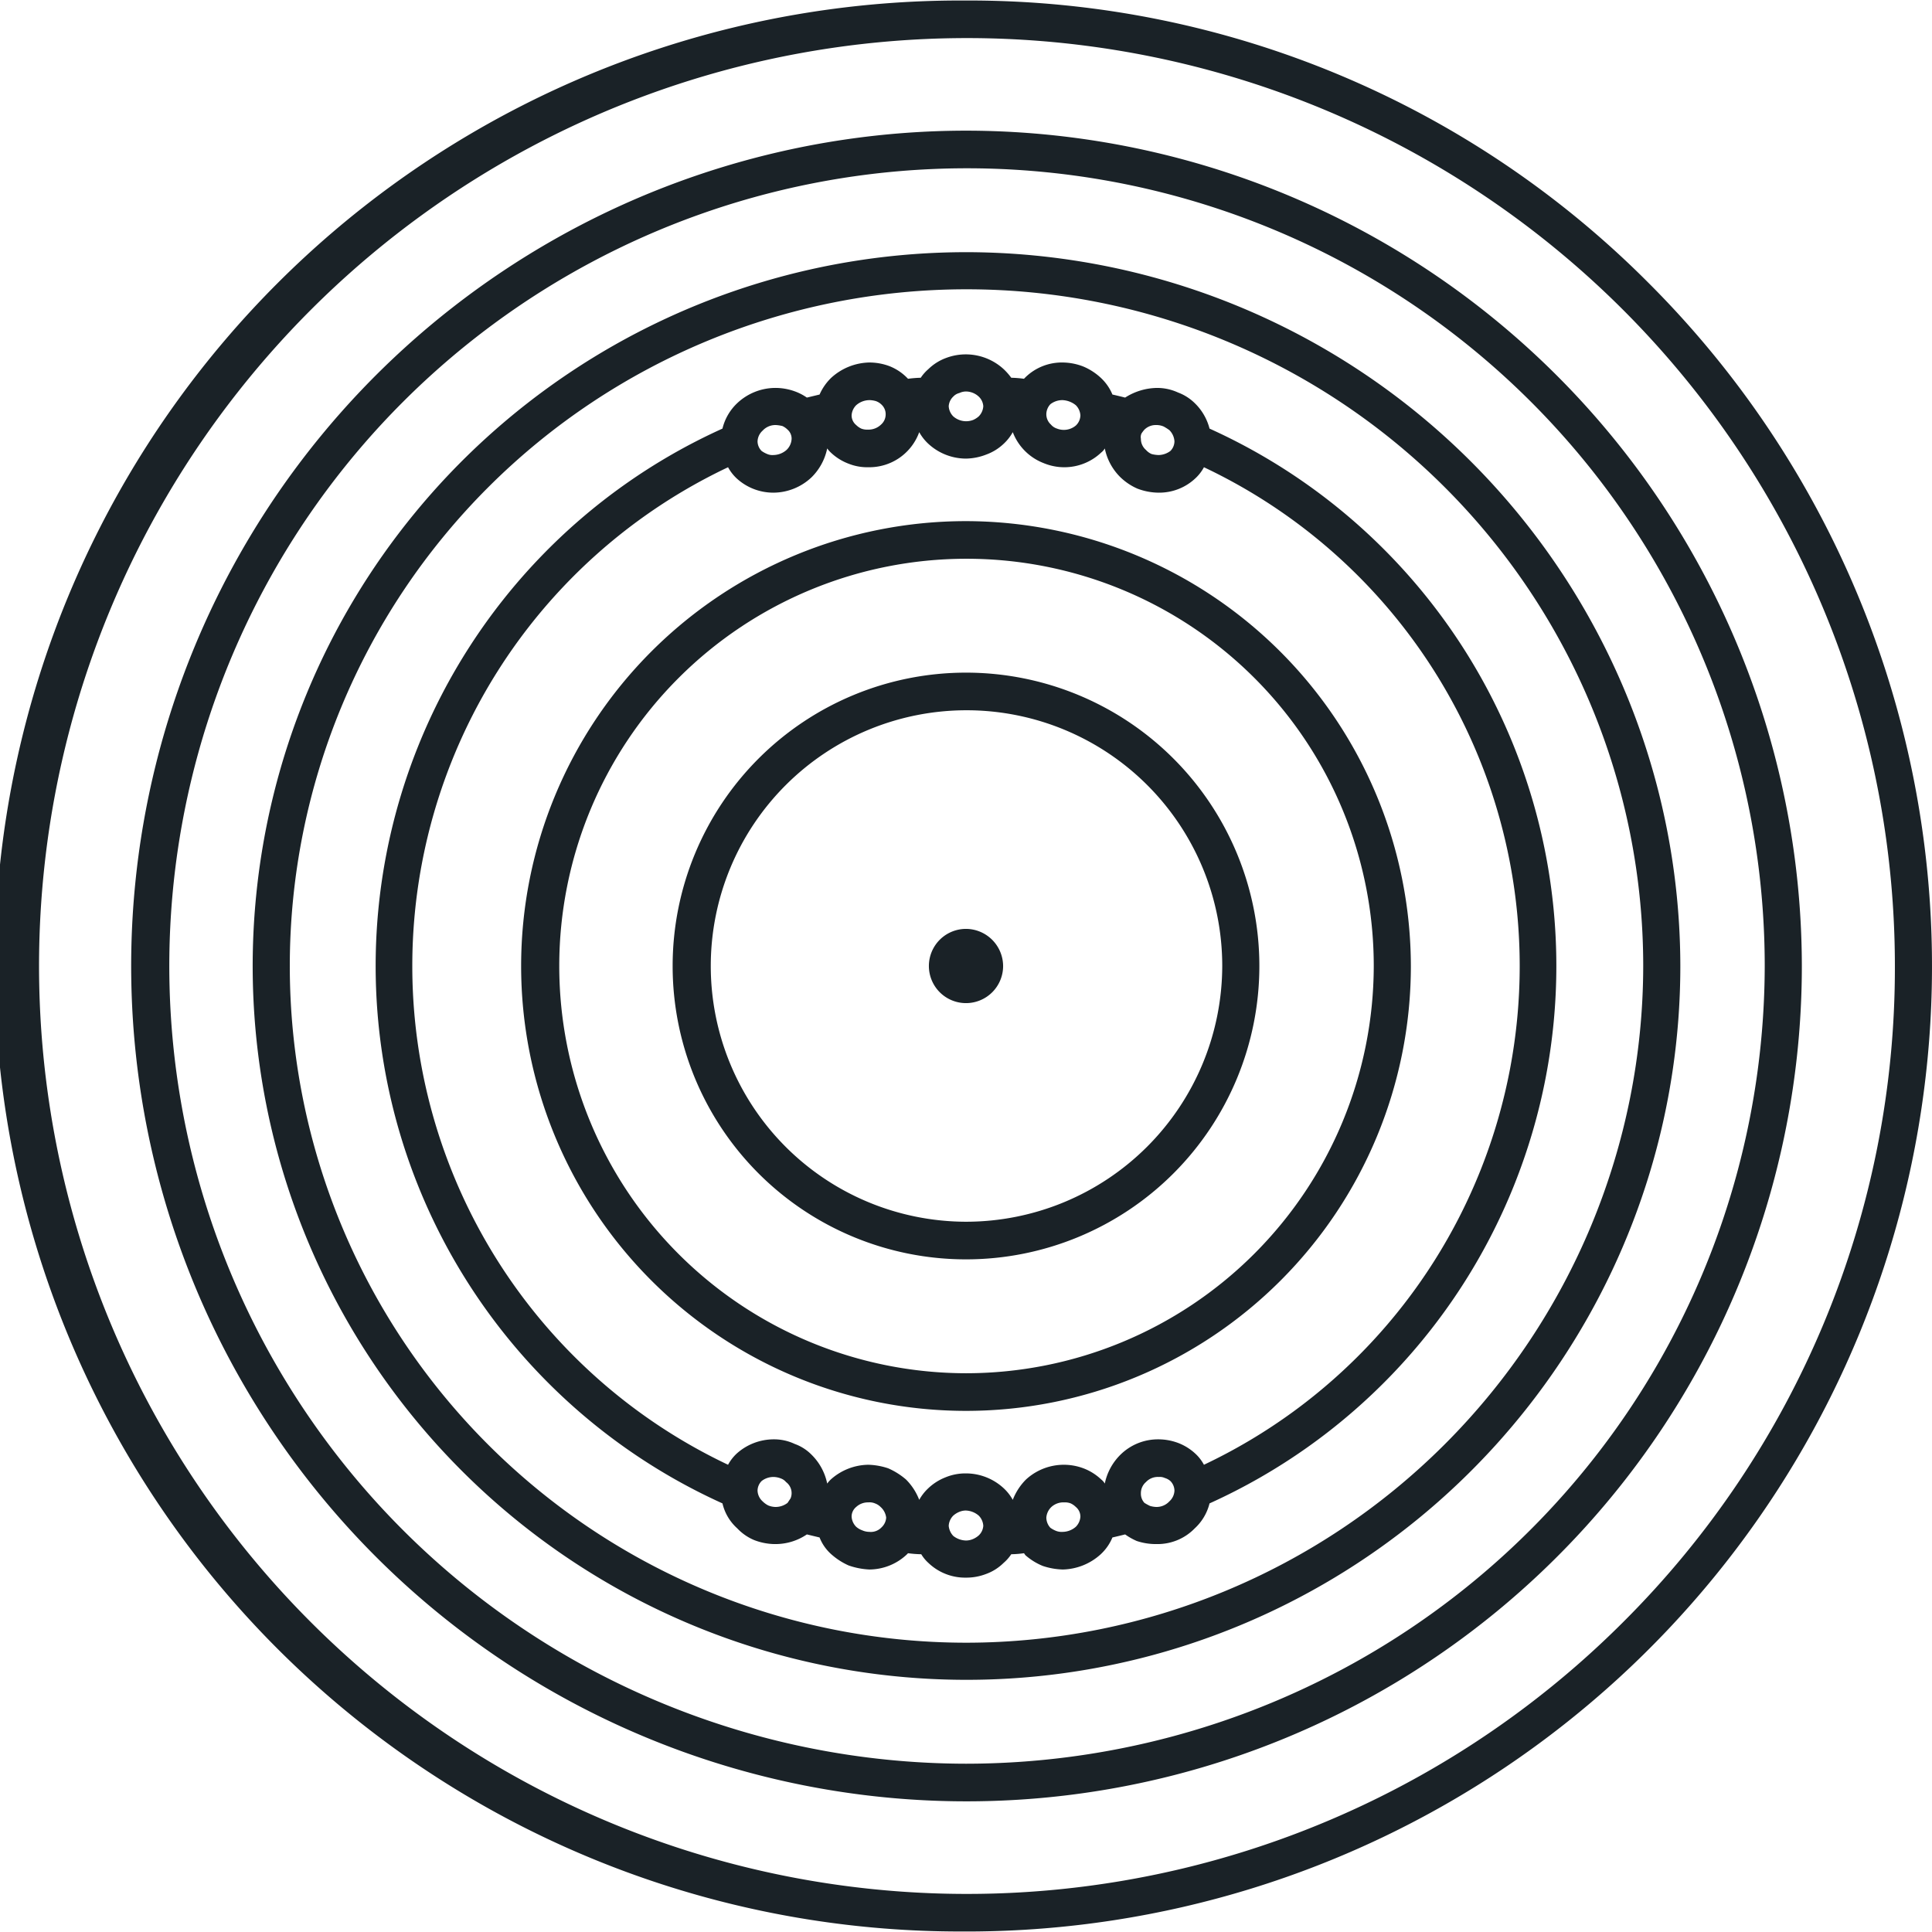
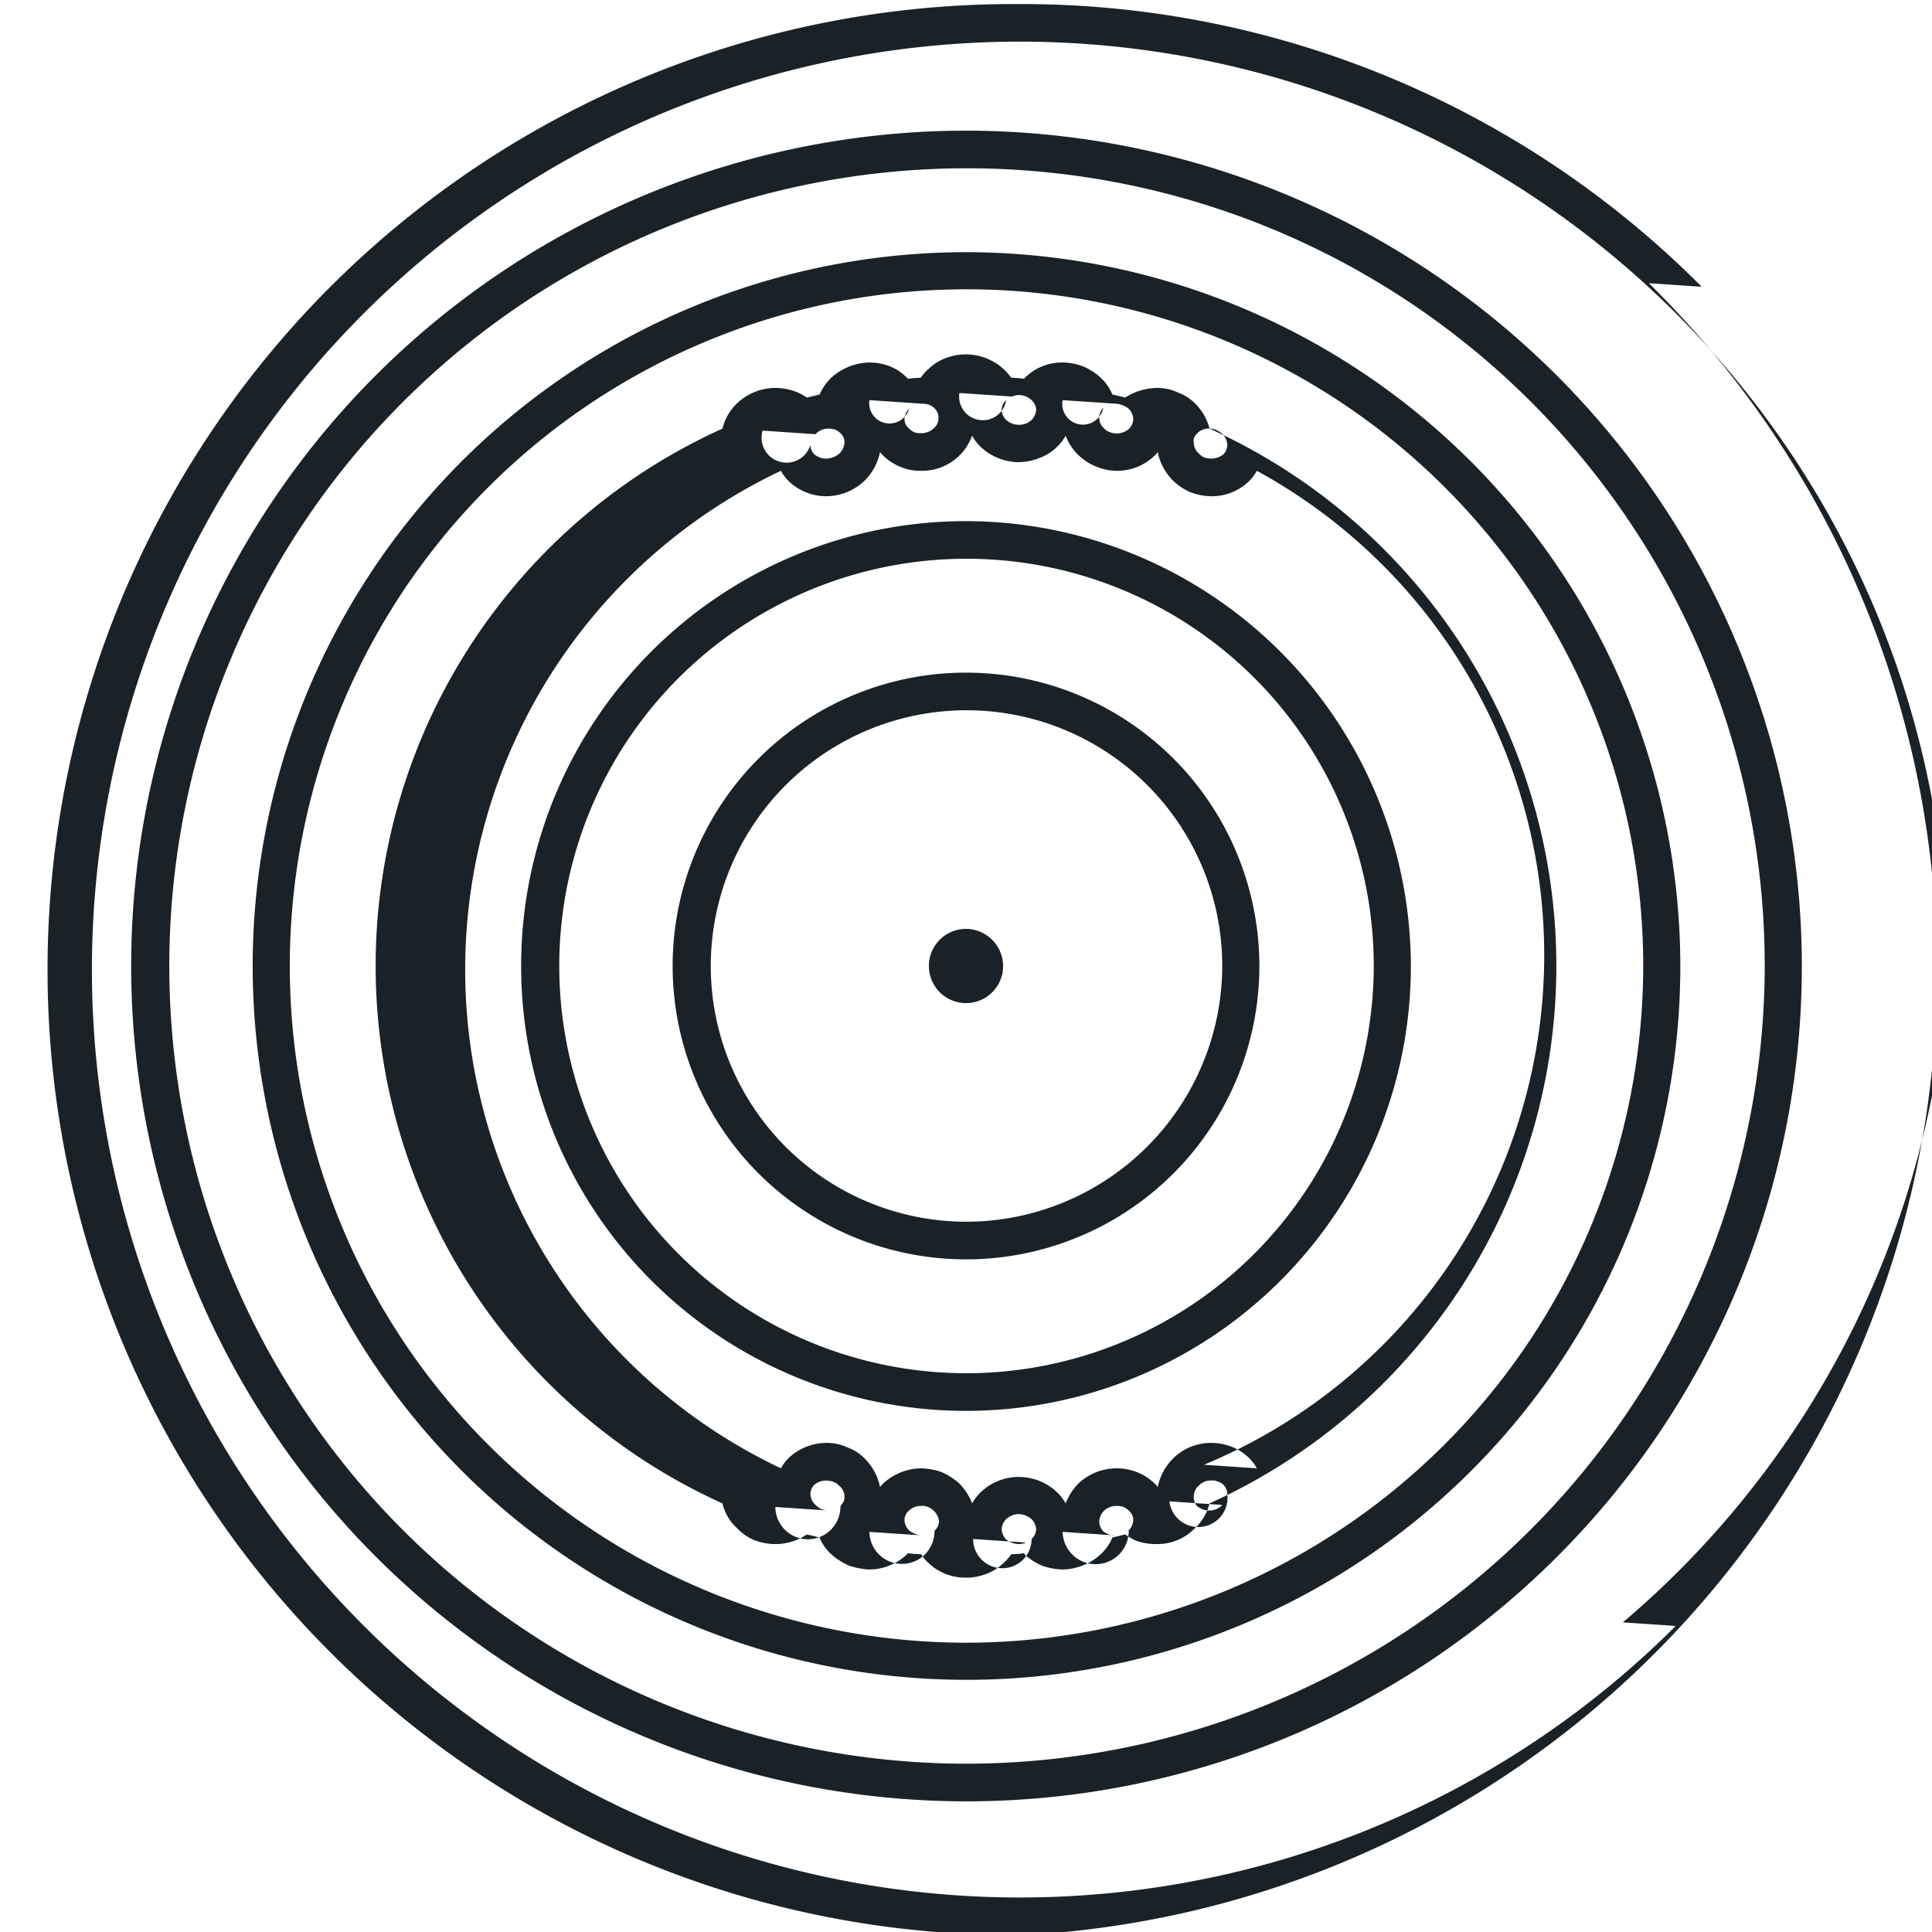
<svg xmlns="http://www.w3.org/2000/svg" width="38" height="38" viewBox="0 0 38 38">
  <defs>
    <style>
      .cls-1 {
        fill: #1a2227;
        fill-rule: evenodd;
      }
    </style>
  </defs>
-   <path id="option-2" class="cls-1" d="M1150,3860.57a16.43,16.43,0,1,0,16.44,16.43A16.448,16.448,0,0,0,1150,3860.57Zm0,32.12a15.69,15.69,0,1,1,15.71-15.69A15.72,15.72,0,0,1,1150,3892.69Zm0-29.73a14.04,14.04,0,1,0,14.05,14.04A14.06,14.06,0,0,0,1150,3862.96Zm0,27.35a13.31,13.31,0,1,1,13.32-13.31A13.326,13.326,0,0,1,1150,3890.31Zm0-22.06a8.75,8.75,0,1,0,8.75,8.75A8.766,8.766,0,0,0,1150,3868.25Zm0,16.76a8.01,8.01,0,1,1,8.02-8.01A8.023,8.023,0,0,1,1150,3885.01Zm0-8.74a0.73,0.73,0,1,0,.73.73A0.734,0.734,0,0,0,1150,3876.27Zm4.79-9.84a1.065,1.065,0,0,0-.29-0.5,0.933,0.933,0,0,0-.33-0.21,0.978,0.978,0,0,0-.41-0.09,1.191,1.191,0,0,0-.63.19c-0.08-.02-0.16-0.04-0.25-0.06a0.938,0.938,0,0,0-.23-0.33,1.173,1.173,0,0,0-.34-0.22,1.14,1.14,0,0,0-.4-0.08,1.026,1.026,0,0,0-.74.29l-0.03.03a2.105,2.105,0,0,0-.25-0.02,1.217,1.217,0,0,0-.15-0.17,1.1,1.1,0,0,0-1.13-.22,0.988,0.988,0,0,0-.35.22,0.83,0.83,0,0,0-.15.17,2.286,2.286,0,0,0-.25.02l-0.03-.03a1,1,0,0,0-.34-0.22,1.125,1.125,0,0,0-.4-0.07,1.146,1.146,0,0,0-.74.3,1.037,1.037,0,0,0-.23.33l-0.25.06a1.008,1.008,0,0,0-.23-0.12,1.125,1.125,0,0,0-.4-0.07,1.1,1.1,0,0,0-.74.3,1.019,1.019,0,0,0-.29.5,11.6,11.6,0,0,0,0,21.14,0.949,0.949,0,0,0,.29.49,0.979,0.979,0,0,0,.33.23,1.15,1.15,0,0,0,.41.08h0.02a1.1,1.1,0,0,0,.61-0.19l0.25,0.06a0.856,0.856,0,0,0,.23.33,1.325,1.325,0,0,0,.34.22,1.42,1.42,0,0,0,.41.08,1.082,1.082,0,0,0,.73-0.29l0.03-.03a2.275,2.275,0,0,0,.26.02,0.746,0.746,0,0,0,.14.17,1.043,1.043,0,0,0,.74.29,1.072,1.072,0,0,0,.39-0.07,0.952,0.952,0,0,0,.35-0.22,0.83,0.83,0,0,0,.15-0.17,2.105,2.105,0,0,0,.25-0.02c0.01,0.01.02,0.03,0.03,0.04a1.2,1.2,0,0,0,.34.21,1.336,1.336,0,0,0,.39.07h0.01a1.146,1.146,0,0,0,.74-0.3,0.938,0.938,0,0,0,.23-0.33c0.09-.02.17-0.04,0.25-0.06a1.256,1.256,0,0,0,.23.13,1.193,1.193,0,0,0,.37.06h0.03a1.02,1.02,0,0,0,.74-0.31,0.99,0.99,0,0,0,.29-0.49A11.6,11.6,0,0,0,1154.79,3866.43Zm-1.04-.07a0.353,0.353,0,0,1,.14.03,1.054,1.054,0,0,1,.11.07,0.342,0.342,0,0,1,.1.22,0.273,0.273,0,0,1-.08.19,0.4,0.4,0,0,1-.23.08,0.59,0.59,0,0,1-.14-0.02,0.313,0.313,0,0,1-.11-0.08,0.284,0.284,0,0,1-.1-0.22,0.173,0.173,0,0,1,.01-0.1,0.555,0.555,0,0,1,.06-0.08,0.317,0.317,0,0,1,.23-0.09h0.01Zm-1.85-.49a0.447,0.447,0,0,1,.26.1,0.308,0.308,0,0,1,.09.2,0.283,0.283,0,0,1-.09.2,0.368,0.368,0,0,1-.37.06,0.255,0.255,0,0,1-.12-0.08,0.272,0.272,0,0,1-.09-0.21,0.293,0.293,0,0,1,.08-0.19A0.385,0.385,0,0,1,1151.9,3865.87Zm-2.03-.14a0.308,0.308,0,0,1,.13-0.03,0.374,0.374,0,0,1,.25.1,0.284,0.284,0,0,1,.09.19,0.308,0.308,0,0,1-.09.2,0.413,0.413,0,0,1-.11.07,0.384,0.384,0,0,1-.39-0.07,0.308,0.308,0,0,1-.09-0.2,0.284,0.284,0,0,1,.09-0.19A0.24,0.24,0,0,1,1149.87,3865.73Zm-1.77.14h0.01a0.5,0.5,0,0,1,.12.02,0.3,0.3,0,0,1,.11.07,0.256,0.256,0,0,1,.08.19,0.266,0.266,0,0,1-.09.2,0.354,0.354,0,0,1-.26.1,0.318,0.318,0,0,1-.13-0.02,0.359,0.359,0,0,1-.1-0.07,0.246,0.246,0,0,1-.09-0.19,0.308,0.308,0,0,1,.09-0.2A0.4,0.4,0,0,1,1148.1,3865.87Zm-2.1.6a0.341,0.341,0,0,1,.25-0.11h0.01a0.688,0.688,0,0,1,.13.02,0.359,0.359,0,0,1,.1.07,0.234,0.234,0,0,1,.08.18,0.321,0.321,0,0,1-.1.22,0.4,0.4,0,0,1-.26.1h0a0.254,0.254,0,0,1-.12-0.02,0.542,0.542,0,0,1-.11-0.06,0.273,0.273,0,0,1-.08-0.19h0A0.3,0.3,0,0,1,1146,3866.47Zm0.25,21.17a0.393,0.393,0,0,1-.14-0.03,0.444,0.444,0,0,1-.11-0.08,0.3,0.3,0,0,1-.1-0.21h0a0.273,0.273,0,0,1,.08-0.19,0.378,0.378,0,0,1,.23-0.08h0a0.4,0.4,0,0,1,.15.03,0.229,0.229,0,0,1,.1.07,0.271,0.271,0,0,1,.09.32l-0.06.09A0.385,0.385,0,0,1,1146.25,3887.64Zm1.85,0.49a0.353,0.353,0,0,1-.14-0.03,0.375,0.375,0,0,1-.12-0.07,0.308,0.308,0,0,1-.09-0.2,0.246,0.246,0,0,1,.09-0.19,0.341,0.341,0,0,1,.24-0.09,0.274,0.274,0,0,1,.13.02,0.3,0.3,0,0,1,.11.07,0.334,0.334,0,0,1,.11.21,0.284,0.284,0,0,1-.09.19A0.29,0.29,0,0,1,1148.1,3888.13Zm2.04,0.14a0.353,0.353,0,0,1-.14.03,0.422,0.422,0,0,1-.25-0.09,0.331,0.331,0,0,1-.09-0.2,0.308,0.308,0,0,1,.09-0.2,0.413,0.413,0,0,1,.11-0.07,0.345,0.345,0,0,1,.13-0.03h0a0.41,0.41,0,0,1,.26.1,0.308,0.308,0,0,1,.09.2,0.284,0.284,0,0,1-.09.19A0.413,0.413,0,0,1,1150.14,3888.27Zm1.76-.14a0.3,0.3,0,0,1-.13-0.02,0.542,0.542,0,0,1-.11-0.06,0.3,0.3,0,0,1-.08-0.2,0.319,0.319,0,0,1,.1-0.21,0.349,0.349,0,0,1,.25-0.09h0a0.318,0.318,0,0,1,.13.02,0.359,0.359,0,0,1,.1.07,0.246,0.246,0,0,1,.09.19,0.308,0.308,0,0,1-.09.2A0.4,0.4,0,0,1,1151.9,3888.13Zm2.1-.6a0.341,0.341,0,0,1-.25.11h-0.01a0.5,0.5,0,0,1-.12-0.02,1.091,1.091,0,0,1-.11-0.06,0.264,0.264,0,0,1-.07-0.19,0.284,0.284,0,0,1,.1-0.22,0.317,0.317,0,0,1,.25-0.1h0a0.234,0.234,0,0,1,.12.02,0.287,0.287,0,0,1,.11.06,0.273,0.273,0,0,1,.08.19A0.3,0.3,0,0,1,1154,3887.53Zm0.68-.72a0.834,0.834,0,0,0-.16-0.21,1.043,1.043,0,0,0-.35-0.22,1.111,1.111,0,0,0-.39-0.07,1.052,1.052,0,0,0-.74.3,1.109,1.109,0,0,0-.31.57,0.27,0.27,0,0,0-.07-0.08,1.043,1.043,0,0,0-.35-0.22,1.1,1.1,0,0,0-1.13.22,1.151,1.151,0,0,0-.26.4,0.924,0.924,0,0,0-.17-0.22,1.094,1.094,0,0,0-.75-0.3,1.03,1.03,0,0,0-.41.08,1.044,1.044,0,0,0-.34.22,0.924,0.924,0,0,0-.17.22,1.151,1.151,0,0,0-.26-0.4,1.385,1.385,0,0,0-.35-0.22,1.336,1.336,0,0,0-.39-0.07,1.126,1.126,0,0,0-.74.29,0.572,0.572,0,0,0-.07.08,1.109,1.109,0,0,0-.31-0.57,0.886,0.886,0,0,0-.33-0.21,0.946,0.946,0,0,0-.41-0.09h0a1.091,1.091,0,0,0-.73.28,0.868,0.868,0,0,0-.17.22,10.853,10.853,0,0,1,0-19.62,0.868,0.868,0,0,0,.17.22,1.065,1.065,0,0,0,.72.28h0.01a1.1,1.1,0,0,0,.74-0.3,1.109,1.109,0,0,0,.31-0.57,0.572,0.572,0,0,0,.07.08,1.043,1.043,0,0,0,.35.22,0.986,0.986,0,0,0,.38.07h0.01a1.045,1.045,0,0,0,1-.69,0.924,0.924,0,0,0,.17.22,1.094,1.094,0,0,0,.75.3,1.14,1.14,0,0,0,.4-0.08,0.988,0.988,0,0,0,.35-0.22,0.924,0.924,0,0,0,.17-0.22,1.057,1.057,0,0,0,.61.61,1.055,1.055,0,0,0,1.13-.21,0.27,0.27,0,0,0,.07-0.08,1.1,1.1,0,0,0,.3.56,1.134,1.134,0,0,0,.34.23,1.194,1.194,0,0,0,.41.08h0.01a1.036,1.036,0,0,0,.73-0.29,0.834,0.834,0,0,0,.16-0.21A10.853,10.853,0,0,1,1154.68,3886.81Zm8.75-23.24a18.855,18.855,0,0,0-13.31-5.56h-0.24a18.99,18.99,0,0,0,.01,37.98h0.22A18.986,18.986,0,0,0,1163.43,3863.57Zm-0.51,26.34a18.251,18.251,0,1,1,5.35-12.91A18.154,18.154,0,0,1,1162.92,3889.91ZM1150,3871.23a5.77,5.77,0,1,0,5.77,5.77A5.77,5.77,0,0,0,1150,3871.23Zm0,10.8a5.03,5.03,0,1,1,5.04-5.03A5.042,5.042,0,0,1,1150,3882.03Z" transform="translate(-1131 -3858)" />
+   <path id="option-2" class="cls-1" d="M1150,3860.57a16.43,16.43,0,1,0,16.44,16.43A16.448,16.448,0,0,0,1150,3860.57Zm0,32.12a15.69,15.69,0,1,1,15.71-15.69A15.72,15.72,0,0,1,1150,3892.69Zm0-29.73a14.04,14.04,0,1,0,14.05,14.04A14.06,14.06,0,0,0,1150,3862.96Zm0,27.35a13.31,13.31,0,1,1,13.32-13.31A13.326,13.326,0,0,1,1150,3890.31Zm0-22.06a8.75,8.75,0,1,0,8.75,8.75A8.766,8.766,0,0,0,1150,3868.25Zm0,16.76a8.01,8.01,0,1,1,8.02-8.01A8.023,8.023,0,0,1,1150,3885.01Zm0-8.74a0.73,0.73,0,1,0,.73.73A0.734,0.734,0,0,0,1150,3876.27Zm4.79-9.84a1.065,1.065,0,0,0-.29-0.5,0.933,0.933,0,0,0-.33-0.21,0.978,0.978,0,0,0-.41-0.09,1.191,1.191,0,0,0-.63.19c-0.08-.02-0.16-0.04-0.25-0.06a0.938,0.938,0,0,0-.23-0.33,1.173,1.173,0,0,0-.34-0.22,1.14,1.14,0,0,0-.4-0.08,1.026,1.026,0,0,0-.74.29l-0.03.03a2.105,2.105,0,0,0-.25-0.02,1.217,1.217,0,0,0-.15-0.17,1.1,1.1,0,0,0-1.13-.22,0.988,0.988,0,0,0-.35.22,0.83,0.83,0,0,0-.15.17,2.286,2.286,0,0,0-.25.02l-0.03-.03a1,1,0,0,0-.34-0.22,1.125,1.125,0,0,0-.4-0.07,1.146,1.146,0,0,0-.74.3,1.037,1.037,0,0,0-.23.33l-0.25.06a1.008,1.008,0,0,0-.23-0.12,1.125,1.125,0,0,0-.4-0.07,1.1,1.1,0,0,0-.74.3,1.019,1.019,0,0,0-.29.5,11.6,11.6,0,0,0,0,21.14,0.949,0.949,0,0,0,.29.49,0.979,0.979,0,0,0,.33.23,1.15,1.15,0,0,0,.41.08h0.02a1.1,1.1,0,0,0,.61-0.19l0.25,0.06a0.856,0.856,0,0,0,.23.33,1.325,1.325,0,0,0,.34.22,1.42,1.42,0,0,0,.41.08,1.082,1.082,0,0,0,.73-0.29l0.03-.03a2.275,2.275,0,0,0,.26.02,0.746,0.746,0,0,0,.14.17,1.043,1.043,0,0,0,.74.29,1.072,1.072,0,0,0,.39-0.07,0.952,0.952,0,0,0,.35-0.22,0.83,0.83,0,0,0,.15-0.17,2.105,2.105,0,0,0,.25-0.02c0.01,0.01.02,0.03,0.03,0.04a1.2,1.2,0,0,0,.34.21,1.336,1.336,0,0,0,.39.07h0.01a1.146,1.146,0,0,0,.74-0.3,0.938,0.938,0,0,0,.23-0.33c0.09-.02.17-0.04,0.25-0.06a1.256,1.256,0,0,0,.23.13,1.193,1.193,0,0,0,.37.06h0.03a1.02,1.02,0,0,0,.74-0.31,0.99,0.99,0,0,0,.29-0.49A11.6,11.6,0,0,0,1154.79,3866.43Za0.353,0.353,0,0,1,.14.03,1.054,1.054,0,0,1,.11.07,0.342,0.342,0,0,1,.1.22,0.273,0.273,0,0,1-.08.19,0.4,0.4,0,0,1-.23.08,0.59,0.59,0,0,1-.14-0.02,0.313,0.313,0,0,1-.11-0.08,0.284,0.284,0,0,1-.1-0.22,0.173,0.173,0,0,1,.01-0.1,0.555,0.555,0,0,1,.06-0.08,0.317,0.317,0,0,1,.23-0.09h0.01Zm-1.85-.49a0.447,0.447,0,0,1,.26.1,0.308,0.308,0,0,1,.09.2,0.283,0.283,0,0,1-.09.2,0.368,0.368,0,0,1-.37.06,0.255,0.255,0,0,1-.12-0.08,0.272,0.272,0,0,1-.09-0.21,0.293,0.293,0,0,1,.08-0.19A0.385,0.385,0,0,1,1151.9,3865.87Zm-2.03-.14a0.308,0.308,0,0,1,.13-0.03,0.374,0.374,0,0,1,.25.1,0.284,0.284,0,0,1,.09.19,0.308,0.308,0,0,1-.09.2,0.413,0.413,0,0,1-.11.07,0.384,0.384,0,0,1-.39-0.07,0.308,0.308,0,0,1-.09-0.2,0.284,0.284,0,0,1,.09-0.19A0.24,0.24,0,0,1,1149.87,3865.73Zm-1.77.14h0.01a0.5,0.5,0,0,1,.12.02,0.3,0.3,0,0,1,.11.07,0.256,0.256,0,0,1,.08.19,0.266,0.266,0,0,1-.09.2,0.354,0.354,0,0,1-.26.1,0.318,0.318,0,0,1-.13-0.02,0.359,0.359,0,0,1-.1-0.07,0.246,0.246,0,0,1-.09-0.19,0.308,0.308,0,0,1,.09-0.2A0.4,0.4,0,0,1,1148.1,3865.87Zm-2.1.6a0.341,0.341,0,0,1,.25-0.11h0.01a0.688,0.688,0,0,1,.13.02,0.359,0.359,0,0,1,.1.07,0.234,0.234,0,0,1,.08.18,0.321,0.321,0,0,1-.1.22,0.4,0.4,0,0,1-.26.1h0a0.254,0.254,0,0,1-.12-0.02,0.542,0.542,0,0,1-.11-0.06,0.273,0.273,0,0,1-.08-0.19h0A0.3,0.3,0,0,1,1146,3866.47Zm0.25,21.17a0.393,0.393,0,0,1-.14-0.03,0.444,0.444,0,0,1-.11-0.08,0.3,0.3,0,0,1-.1-0.21h0a0.273,0.273,0,0,1,.08-0.19,0.378,0.378,0,0,1,.23-0.08h0a0.4,0.4,0,0,1,.15.03,0.229,0.229,0,0,1,.1.07,0.271,0.271,0,0,1,.09.32l-0.06.09A0.385,0.385,0,0,1,1146.25,3887.64Zm1.85,0.49a0.353,0.353,0,0,1-.14-0.03,0.375,0.375,0,0,1-.12-0.07,0.308,0.308,0,0,1-.09-0.2,0.246,0.246,0,0,1,.09-0.19,0.341,0.341,0,0,1,.24-0.09,0.274,0.274,0,0,1,.13.02,0.3,0.3,0,0,1,.11.07,0.334,0.334,0,0,1,.11.21,0.284,0.284,0,0,1-.09.19A0.29,0.29,0,0,1,1148.1,3888.13Zm2.04,0.14a0.353,0.353,0,0,1-.14.03,0.422,0.422,0,0,1-.25-0.09,0.331,0.331,0,0,1-.09-0.2,0.308,0.308,0,0,1,.09-0.2,0.413,0.413,0,0,1,.11-0.07,0.345,0.345,0,0,1,.13-0.03h0a0.41,0.41,0,0,1,.26.1,0.308,0.308,0,0,1,.09.2,0.284,0.284,0,0,1-.09.19A0.413,0.413,0,0,1,1150.14,3888.27Zm1.76-.14a0.3,0.3,0,0,1-.13-0.02,0.542,0.542,0,0,1-.11-0.06,0.3,0.3,0,0,1-.08-0.2,0.319,0.319,0,0,1,.1-0.21,0.349,0.349,0,0,1,.25-0.09h0a0.318,0.318,0,0,1,.13.02,0.359,0.359,0,0,1,.1.07,0.246,0.246,0,0,1,.09.19,0.308,0.308,0,0,1-.09.2A0.4,0.4,0,0,1,1151.9,3888.13Zm2.1-.6a0.341,0.341,0,0,1-.25.11h-0.01a0.5,0.5,0,0,1-.12-0.02,1.091,1.091,0,0,1-.11-0.06,0.264,0.264,0,0,1-.07-0.19,0.284,0.284,0,0,1,.1-0.22,0.317,0.317,0,0,1,.25-0.1h0a0.234,0.234,0,0,1,.12.02,0.287,0.287,0,0,1,.11.06,0.273,0.273,0,0,1,.08.19A0.3,0.3,0,0,1,1154,3887.53Zm0.68-.72a0.834,0.834,0,0,0-.16-0.21,1.043,1.043,0,0,0-.35-0.22,1.111,1.111,0,0,0-.39-0.07,1.052,1.052,0,0,0-.74.3,1.109,1.109,0,0,0-.31.57,0.27,0.27,0,0,0-.07-0.08,1.043,1.043,0,0,0-.35-0.22,1.1,1.1,0,0,0-1.13.22,1.151,1.151,0,0,0-.26.4,0.924,0.924,0,0,0-.17-0.22,1.094,1.094,0,0,0-.75-0.3,1.03,1.03,0,0,0-.41.08,1.044,1.044,0,0,0-.34.22,0.924,0.924,0,0,0-.17.22,1.151,1.151,0,0,0-.26-0.4,1.385,1.385,0,0,0-.35-0.22,1.336,1.336,0,0,0-.39-0.07,1.126,1.126,0,0,0-.74.29,0.572,0.572,0,0,0-.07.08,1.109,1.109,0,0,0-.31-0.57,0.886,0.886,0,0,0-.33-0.21,0.946,0.946,0,0,0-.41-0.09h0a1.091,1.091,0,0,0-.73.28,0.868,0.868,0,0,0-.17.22,10.853,10.853,0,0,1,0-19.62,0.868,0.868,0,0,0,.17.22,1.065,1.065,0,0,0,.72.28h0.01a1.1,1.1,0,0,0,.74-0.3,1.109,1.109,0,0,0,.31-0.57,0.572,0.572,0,0,0,.07.08,1.043,1.043,0,0,0,.35.22,0.986,0.986,0,0,0,.38.07h0.01a1.045,1.045,0,0,0,1-.69,0.924,0.924,0,0,0,.17.22,1.094,1.094,0,0,0,.75.3,1.14,1.14,0,0,0,.4-0.08,0.988,0.988,0,0,0,.35-0.22,0.924,0.924,0,0,0,.17-0.22,1.057,1.057,0,0,0,.61.61,1.055,1.055,0,0,0,1.13-.21,0.27,0.27,0,0,0,.07-0.08,1.1,1.1,0,0,0,.3.56,1.134,1.134,0,0,0,.34.23,1.194,1.194,0,0,0,.41.08h0.01a1.036,1.036,0,0,0,.73-0.29,0.834,0.834,0,0,0,.16-0.21A10.853,10.853,0,0,1,1154.68,3886.81Zm8.75-23.24a18.855,18.855,0,0,0-13.31-5.56h-0.24a18.99,18.99,0,0,0,.01,37.98h0.22A18.986,18.986,0,0,0,1163.43,3863.57Zm-0.51,26.34a18.251,18.251,0,1,1,5.35-12.91A18.154,18.154,0,0,1,1162.92,3889.91ZM1150,3871.23a5.77,5.77,0,1,0,5.77,5.77A5.77,5.77,0,0,0,1150,3871.23Zm0,10.8a5.03,5.03,0,1,1,5.04-5.03A5.042,5.042,0,0,1,1150,3882.03Z" transform="translate(-1131 -3858)" />
</svg>